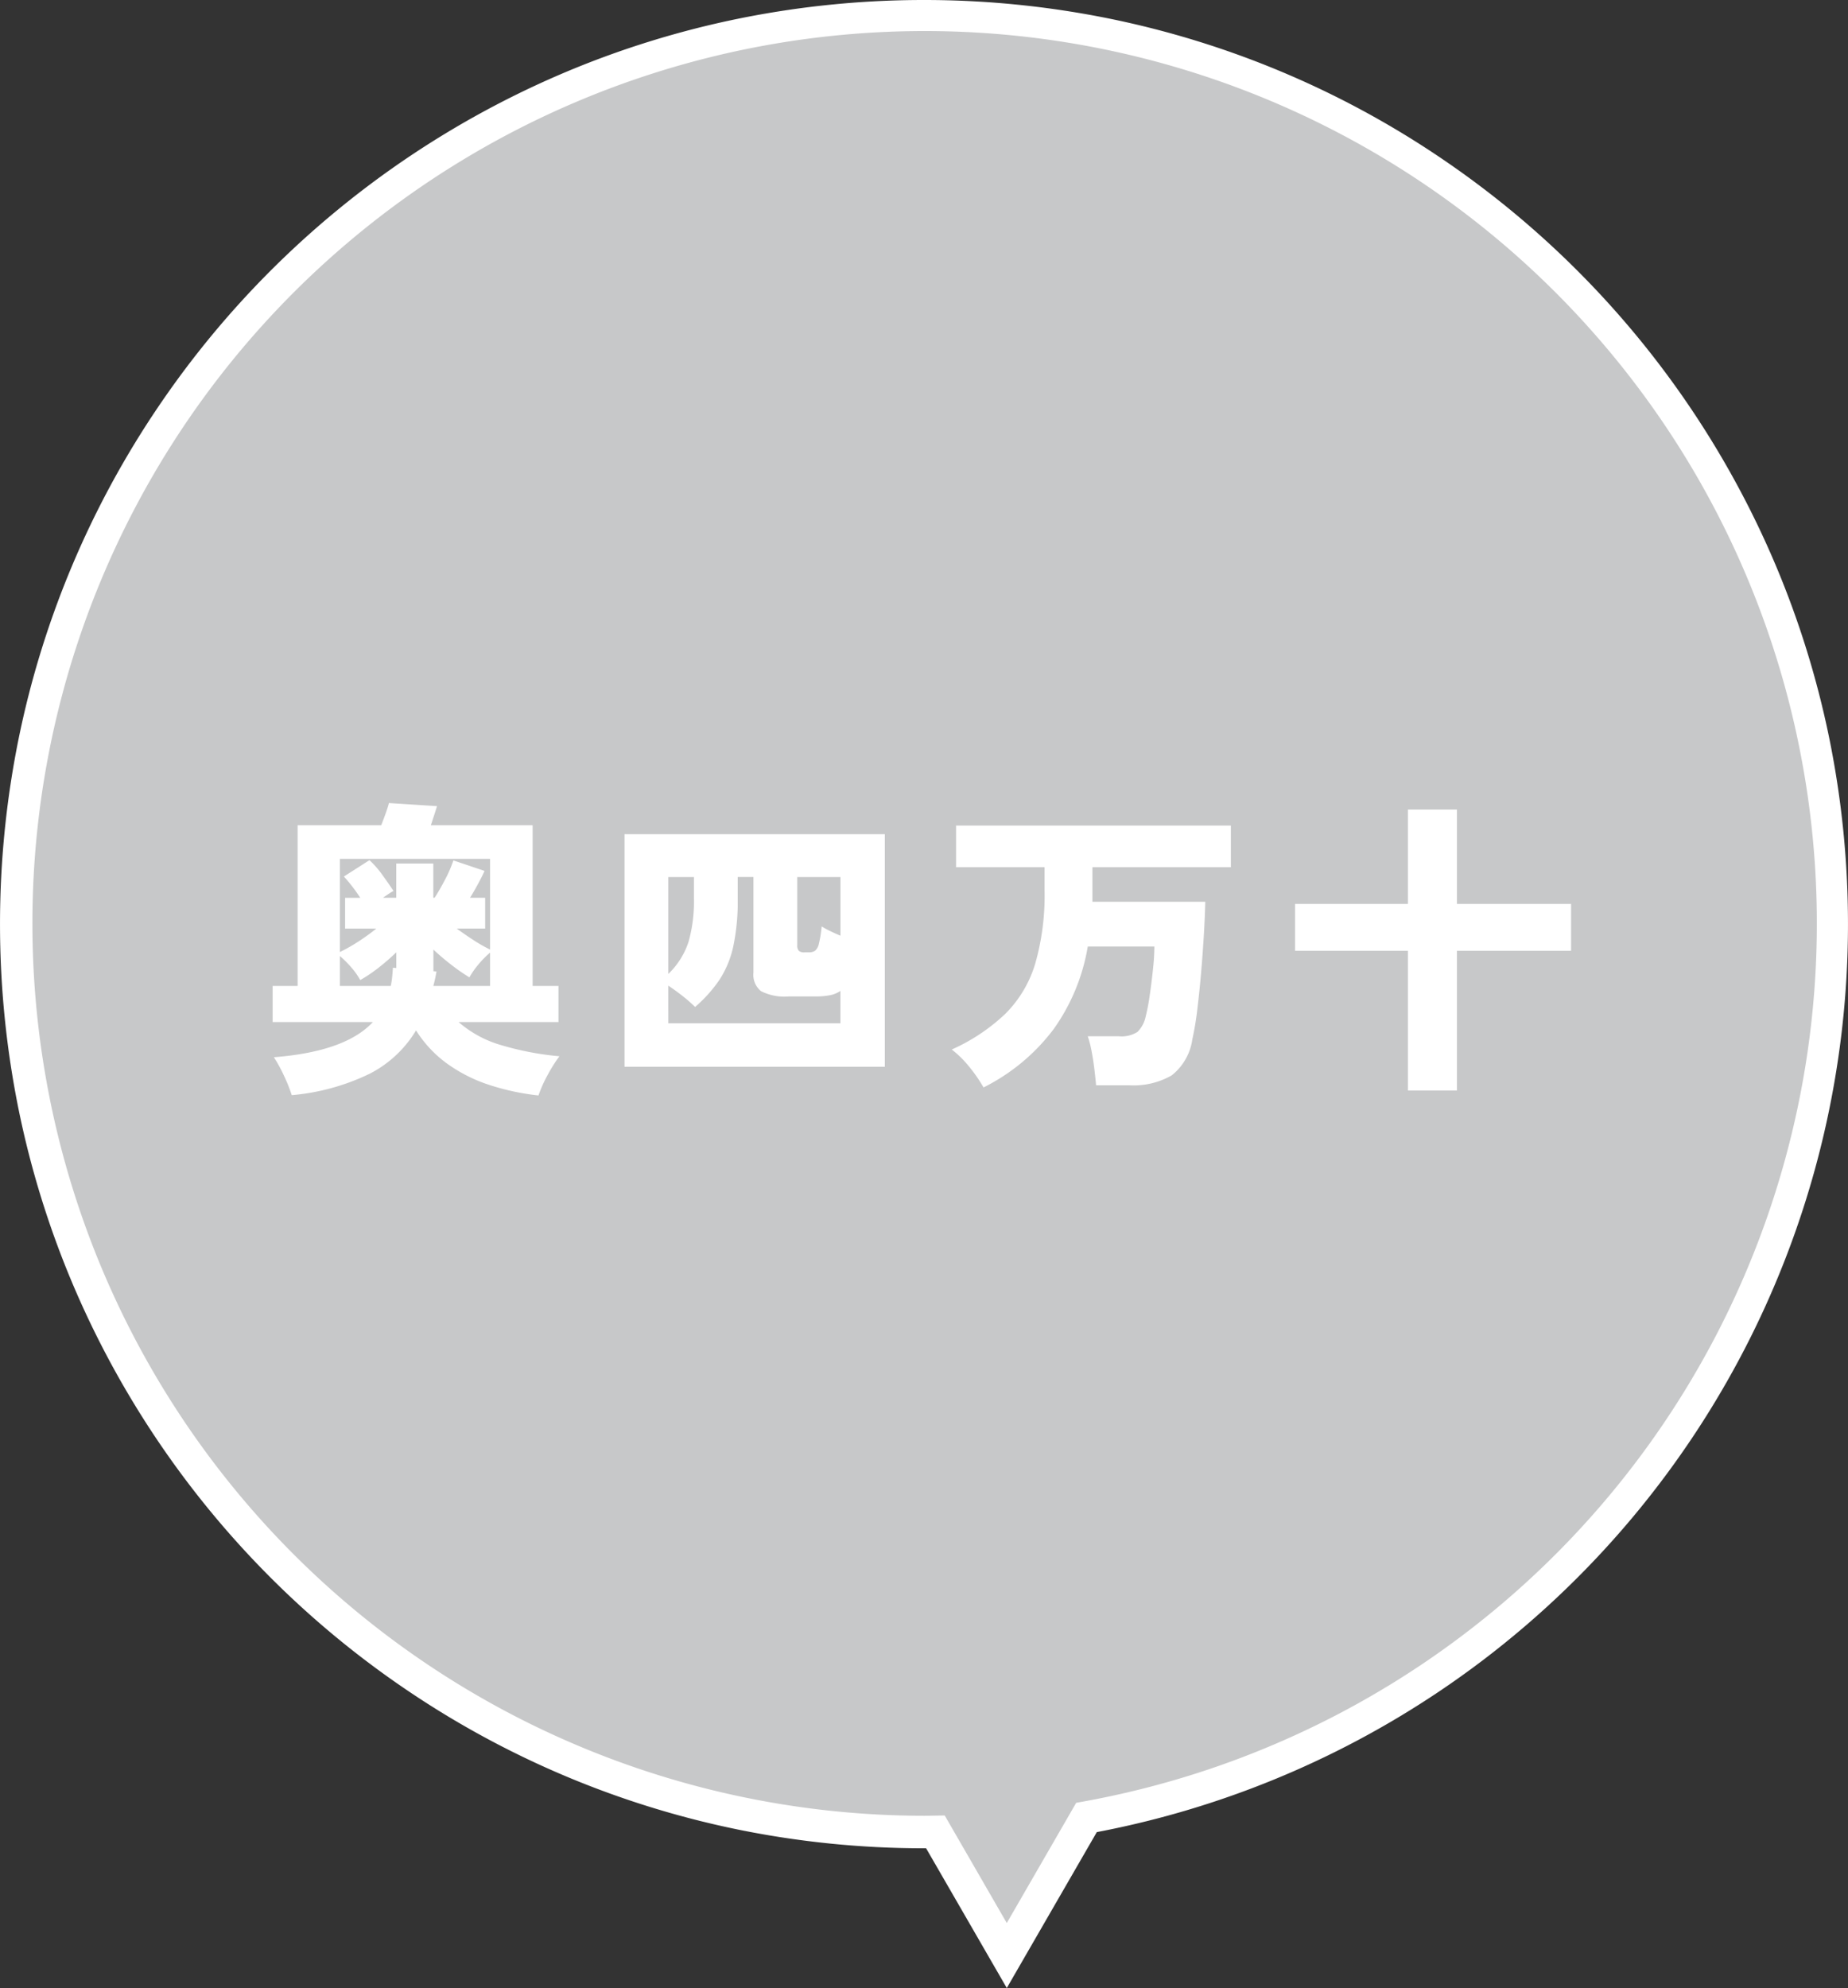
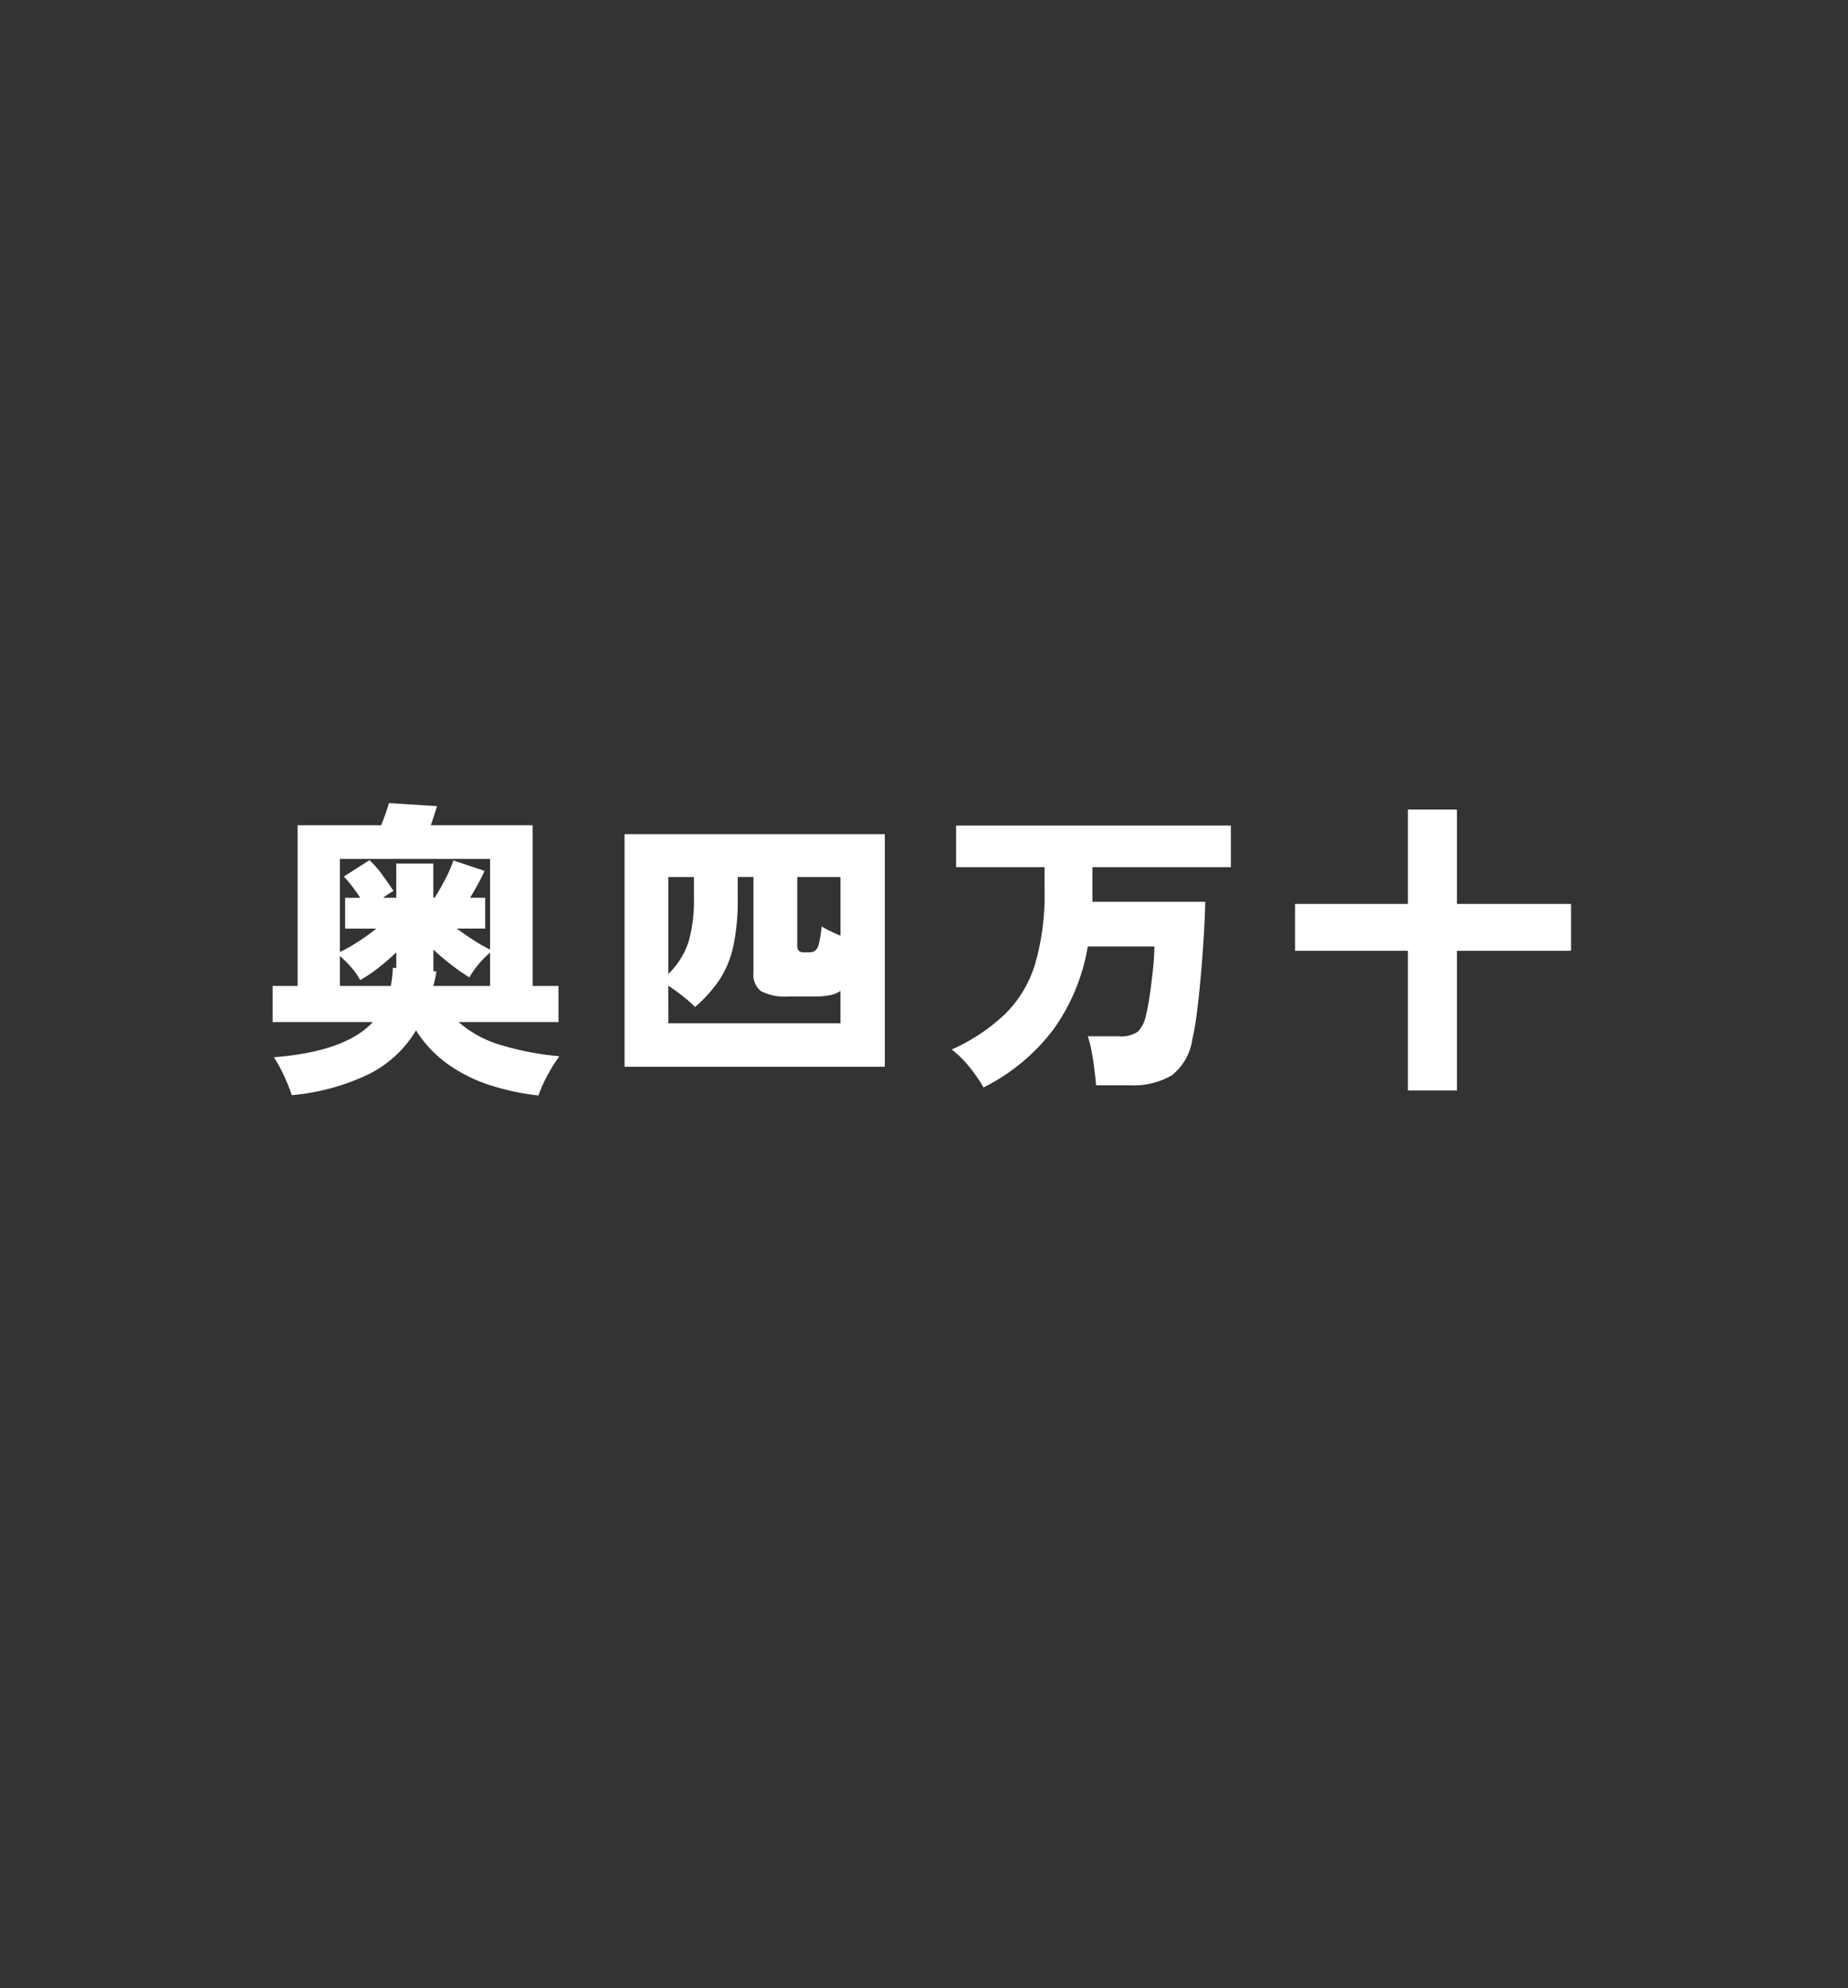
<svg xmlns="http://www.w3.org/2000/svg" width="174.507" height="187.702" viewBox="0 0 174.507 187.702">
  <rect x="0" y="0" width="174.507" height="187.702" fill="#333333" stroke="none" />
  <g transform="translate(889.562 -11589.542)">
-     <path d="M133.962,9756.887a85.721,85.721,0,0,0,85.72,85.722c.362,0,.721-.01,1.081-.015l6.742,11.676,7.525-13.033a85.727,85.727,0,1,0-101.068-84.35Z" transform="translate(-1021.991 1919.909)" fill="#c7c8c9" />
-     <path d="M219.682,9669.633a87.856,87.856,0,0,1,17.583,1.773,86.744,86.744,0,0,1,31.2,13.13,87.5,87.5,0,0,1,31.611,38.388,86.811,86.811,0,0,1,5.085,16.38,87.893,87.893,0,0,1,1.773,17.583A87.253,87.253,0,0,1,236,9842.615l-8.5,14.72-7.619-13.194h-.2a87.853,87.853,0,0,1-17.583-1.773,86.789,86.789,0,0,1-31.2-13.13,87.513,87.513,0,0,1-31.61-38.388,86.843,86.843,0,0,1-5.085-16.381,88.091,88.091,0,0,1,0-35.166,86.793,86.793,0,0,1,13.13-31.2,87.519,87.519,0,0,1,38.387-31.611,86.817,86.817,0,0,1,16.38-5.084A87.853,87.853,0,0,1,219.682,9669.633ZM227.5,9851.2l6.553-11.35.7-.127a84.253,84.253,0,1,0-15.075,1.348c.228,0,.455,0,.695-.008l.366-.006.9-.013Z" transform="translate(-1021.991 1919.909)" fill="#fff" />
    <path d="M26.211,2.65a22.923,22.923,0,0,1-4.587-.976A14.5,14.5,0,0,1,17.634-.32a11.225,11.225,0,0,1-2.985-3.174A10.891,10.891,0,0,1,10.266.6,21.011,21.011,0,0,1,2.912,2.621,14.682,14.682,0,0,0,2.184.8,13.465,13.465,0,0,0,1.223-.961q6.757-.524,9.349-3.32H1.107V-7.689H3.466V-22.862h7.893q.2-.5.422-1.121t.306-.976l4.543.291q-.087.291-.248.786t-.335,1.019h9.611V-7.689H28.1v3.407H18.668A10.5,10.5,0,0,0,22.7-2.1a27.7,27.7,0,0,0,5.49,1.048A13.866,13.866,0,0,0,27.07.728,12.2,12.2,0,0,0,26.211,2.65ZM7.456-10.892a16.016,16.016,0,0,0,1.762-1,20.2,20.2,0,0,0,1.675-1.209H7.951v-2.912H9.378a13.183,13.183,0,0,0-.772-1.092q-.422-.539-.772-.917l2.417-1.544A9.2,9.2,0,0,1,11.5-18.13q.641.888,1.019,1.471a4.274,4.274,0,0,0-.437.262q-.262.175-.553.379h1.252v-3.233H16.28v3.233H16.4q.408-.612.947-1.631a12.679,12.679,0,0,0,.83-1.893l2.941.99q-.233.524-.612,1.223t-.757,1.311h1.427v2.912H18.494q.757.553,1.587,1.092a14.09,14.09,0,0,0,1.558.888v-8.562H7.456Zm8.824,3.2h5.359v-3.145a8.858,8.858,0,0,0-1.078,1.092A7.723,7.723,0,0,0,19.688-8.5a18.784,18.784,0,0,1-1.7-1.18q-.888-.684-1.7-1.442v2.039l.291.029q-.058.349-.131.684T16.28-7.689Zm-8.824,0h4.805a7.779,7.779,0,0,0,.131-.83q.044-.422.073-.888l.32.029v-1.485a21.544,21.544,0,0,1-1.66,1.442,14.175,14.175,0,0,1-1.747,1.18,6.467,6.467,0,0,0-.83-1.18,9.658,9.658,0,0,0-1.092-1.092ZM34.337-.058V-22.018h24.58V-.058Zm4.136-4.106H54.723V-7.223a2.537,2.537,0,0,1-.99.408,6.883,6.883,0,0,1-1.34.116H49.831a4.876,4.876,0,0,1-2.607-.5,1.978,1.978,0,0,1-.714-1.747v-9.028H45.025v2.01A20.615,20.615,0,0,1,44.6-11.4a9.439,9.439,0,0,1-1.3,3.131,13.187,13.187,0,0,1-2.3,2.563A13.347,13.347,0,0,0,39.87-6.7q-.7-.553-1.4-1.019Zm12.844-6.7h.408a1.065,1.065,0,0,0,.6-.146,1.175,1.175,0,0,0,.364-.67,10.939,10.939,0,0,0,.262-1.631,8.086,8.086,0,0,0,.8.437q.481.233.976.437v-5.534H50.646v6.436a.736.736,0,0,0,.146.524A.736.736,0,0,0,51.316-10.863ZM38.472-8.824a7.414,7.414,0,0,0,1.908-3.029,13.994,13.994,0,0,0,.51-4.106v-2.01H38.472ZM68.237,1.893A13.993,13.993,0,0,0,66.912-.029a9.994,9.994,0,0,0-1.675-1.66A17.962,17.962,0,0,0,70.29-5.053a11.249,11.249,0,0,0,2.825-4.733A23.36,23.36,0,0,0,74-16.717V-18.9H65.645v-3.932H91.594V-18.9H78.518v3.262H89.177q-.029,1.311-.131,3.058T88.784-8.97q-.16,1.864-.364,3.524a27.764,27.764,0,0,1-.466,2.8A5.262,5.262,0,0,1,86,.757a7.238,7.238,0,0,1-4.019.932H78.867q-.058-.641-.16-1.5t-.262-1.7a10.068,10.068,0,0,0-.364-1.427h2.941a2.813,2.813,0,0,0,1.747-.408,2.863,2.863,0,0,0,.786-1.485,19.023,19.023,0,0,0,.379-1.995q.175-1.209.306-2.461a20.941,20.941,0,0,0,.131-2.126H78.081a18.753,18.753,0,0,1-3.218,7.791A18.772,18.772,0,0,1,68.237,1.893Zm40.074.291V-11.009H97.652v-4.427h10.659v-8.912h4.631v8.912h10.776v4.427H112.942V2.184Z" transform="translate(-864.924 11690.322)" fill="#fff" />
  </g>
</svg>